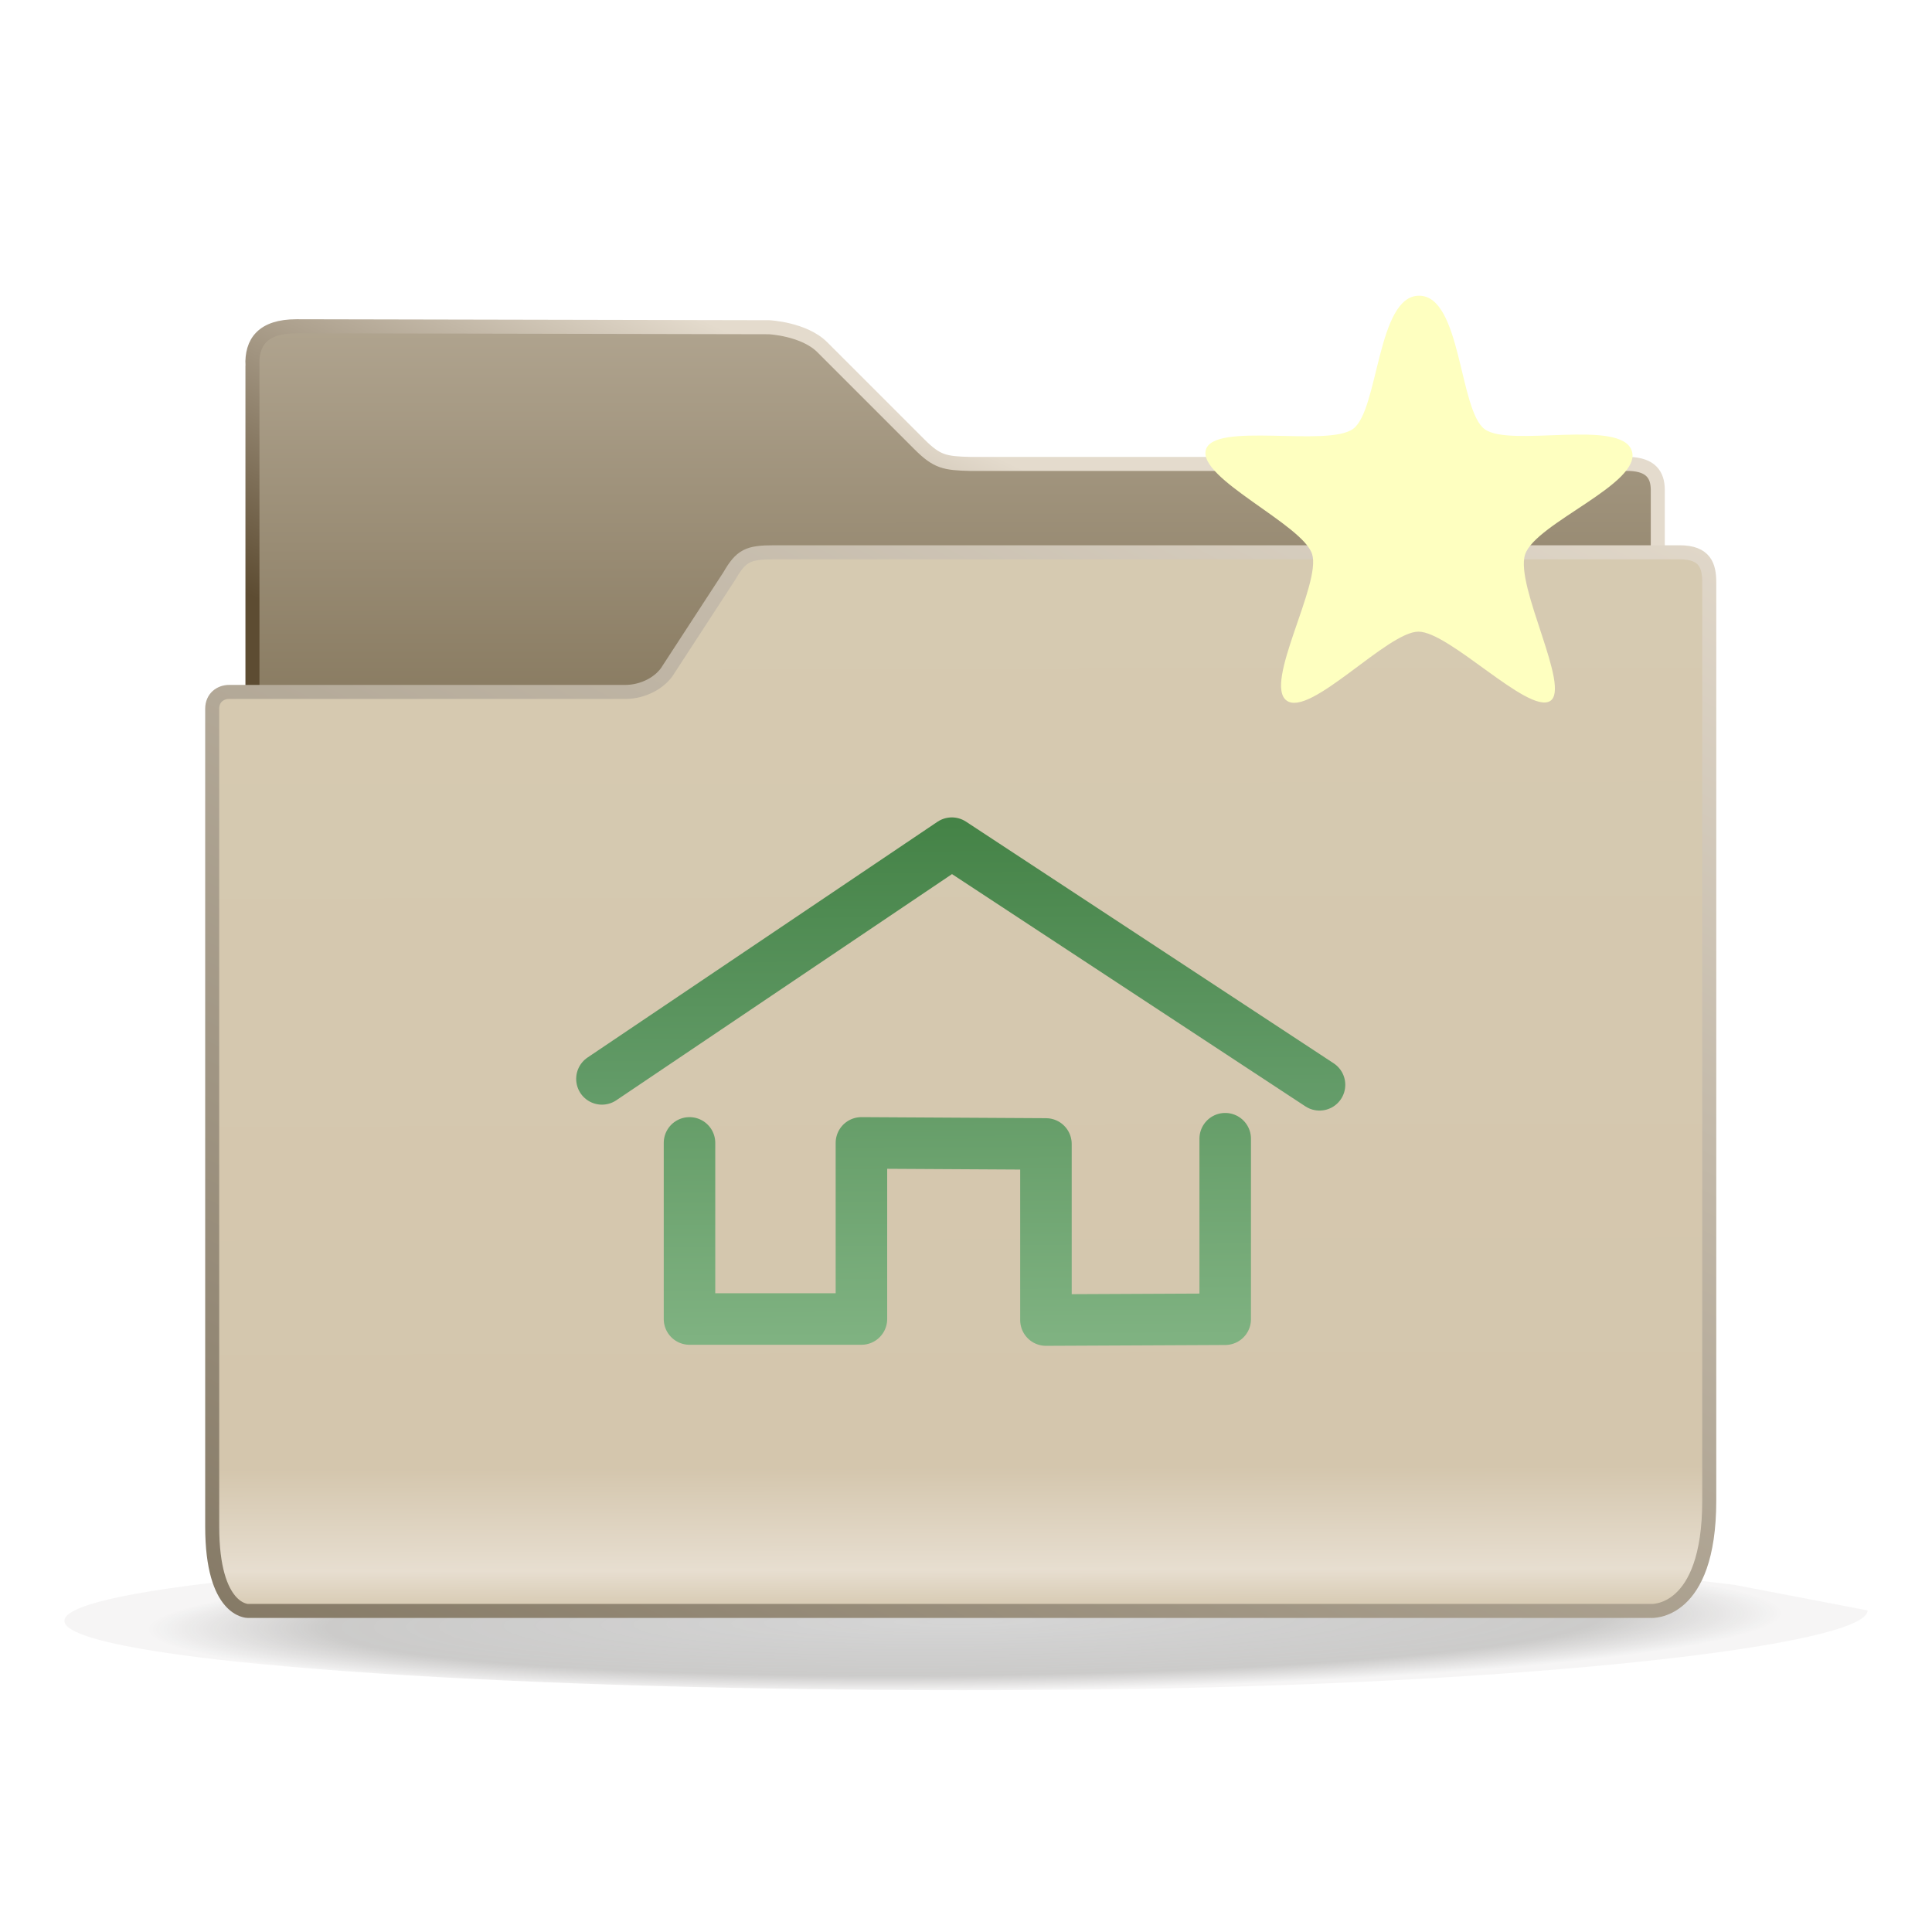
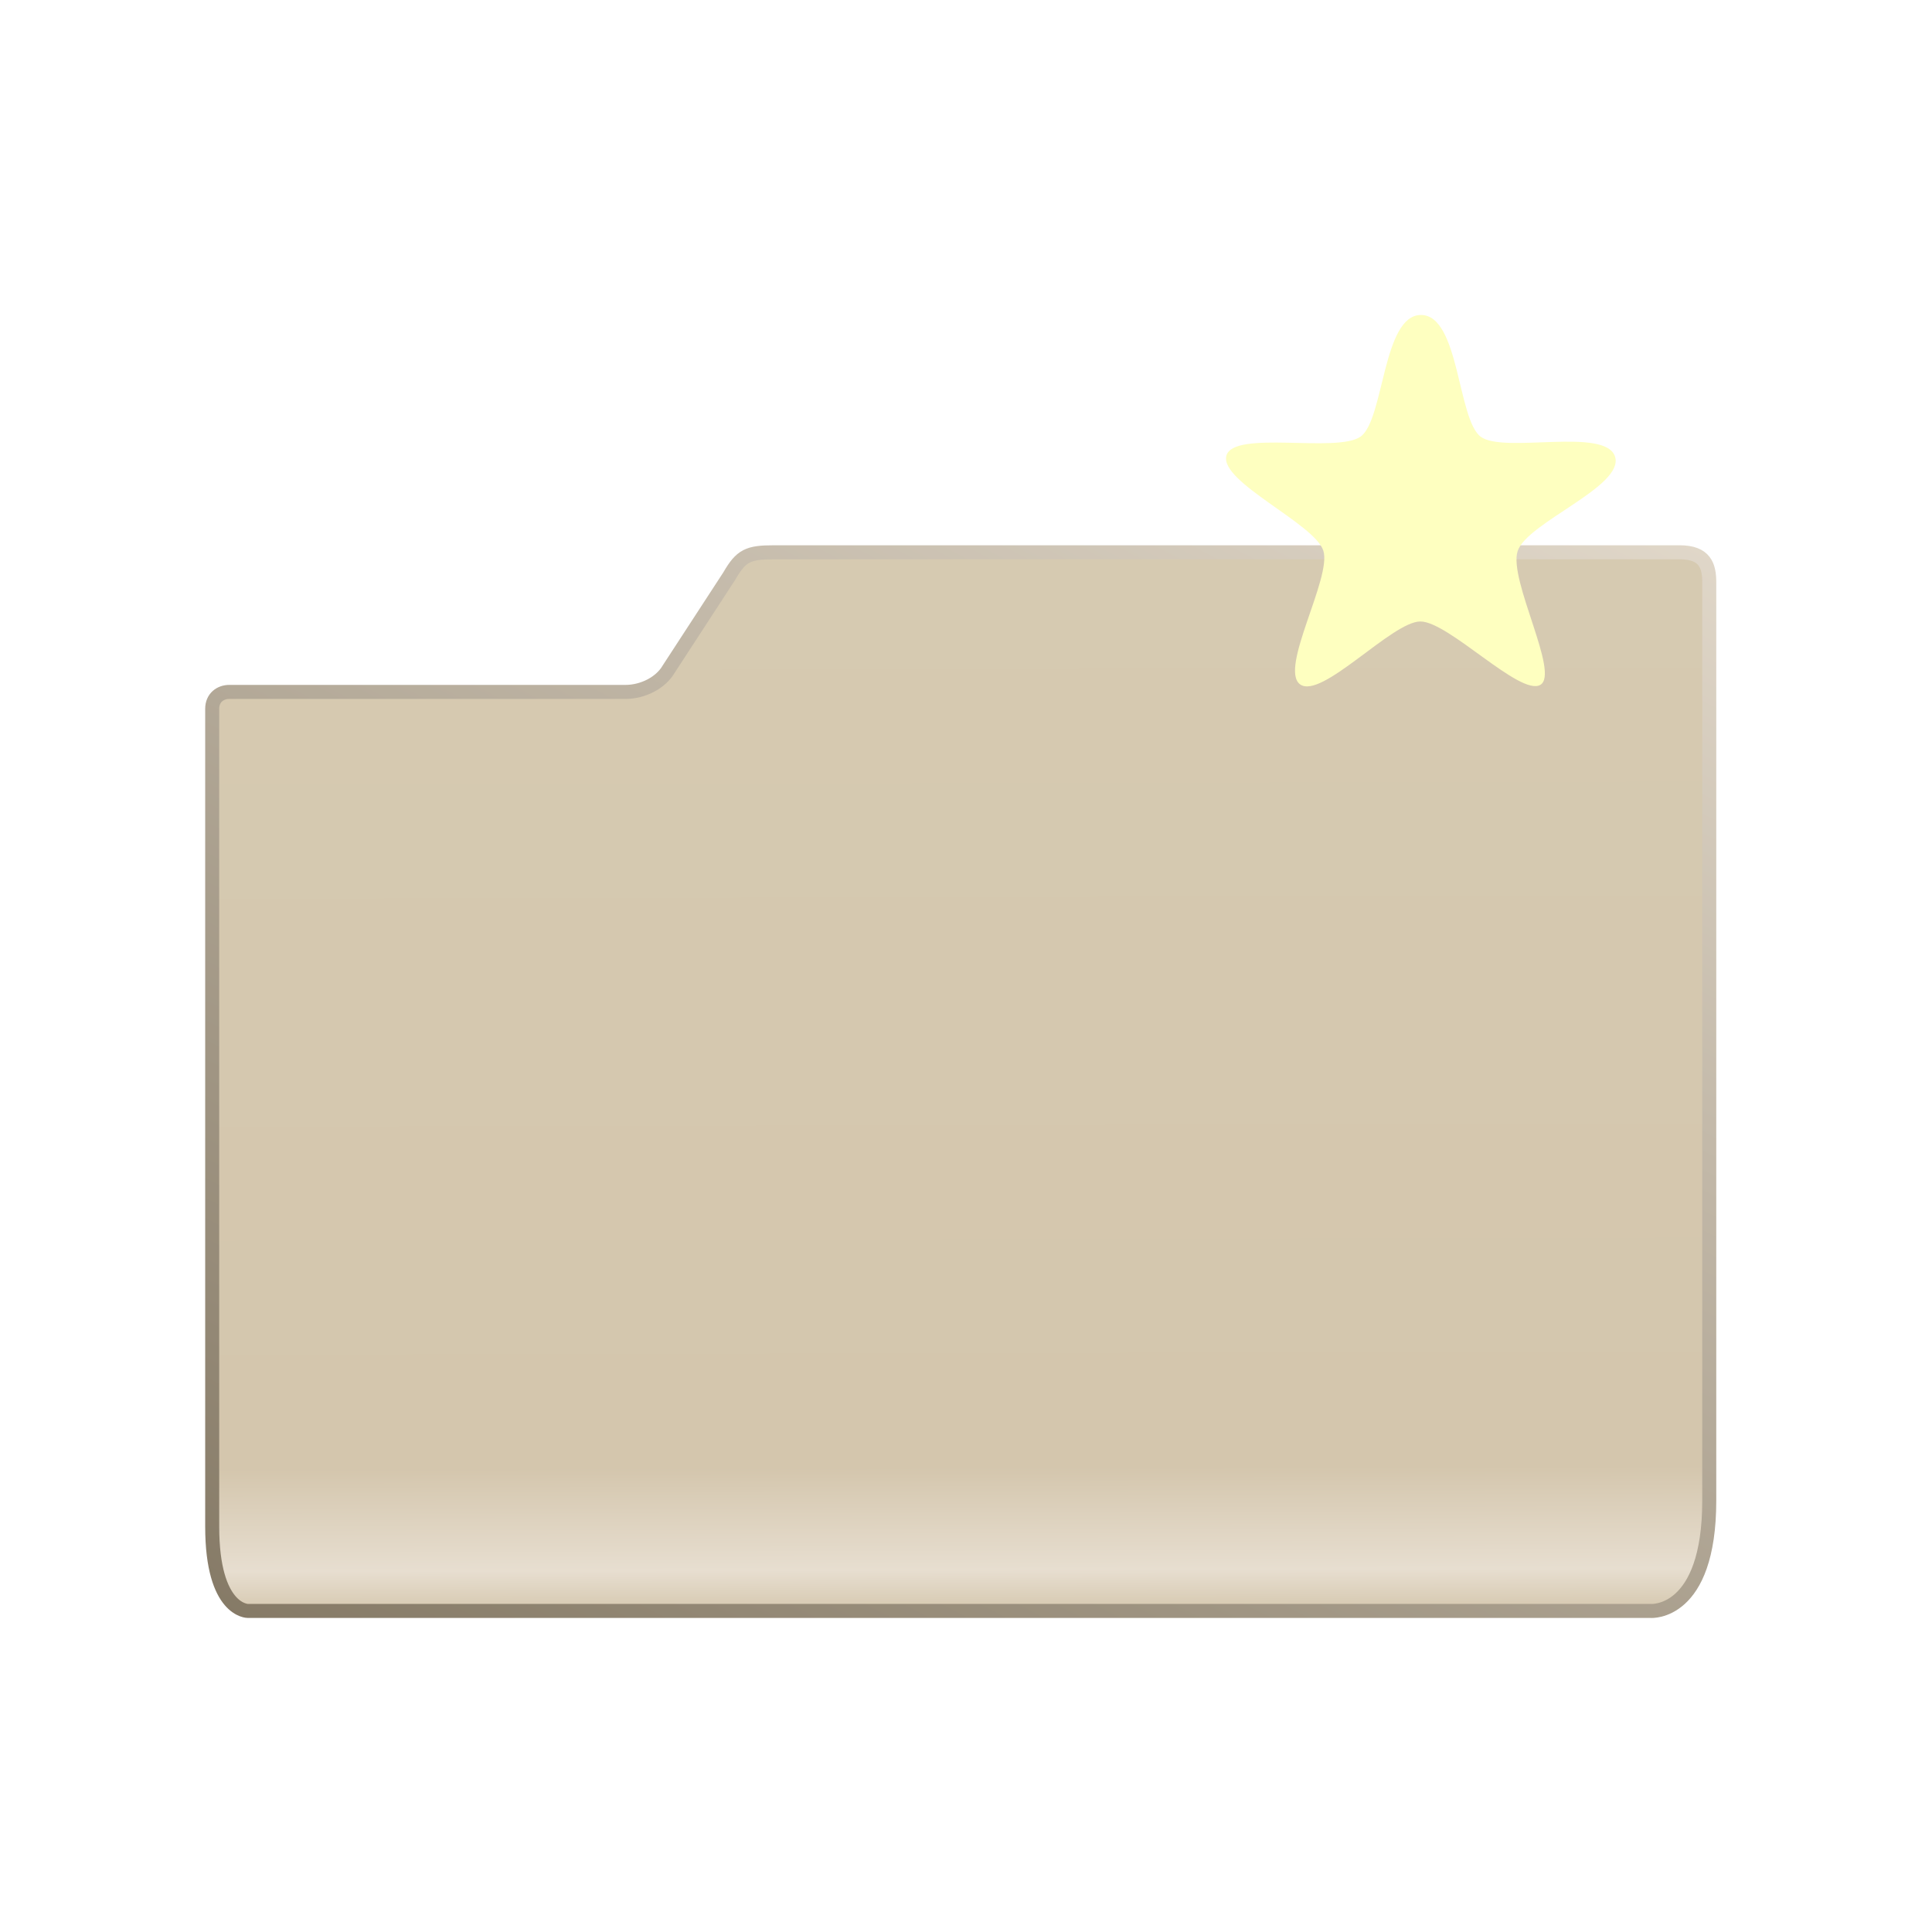
<svg xmlns="http://www.w3.org/2000/svg" xmlns:xlink="http://www.w3.org/1999/xlink" viewBox="0 0 150 150">
  <defs>
    <linearGradient xlink:href="#a" id="l" x1="123.888" y1="852.683" x2="124.216" y2="1003.587" gradientUnits="userSpaceOnUse" gradientTransform="matrix(.545 0 0 .545 4.624 -315.61)" />
    <linearGradient id="f">
      <stop offset="0" stop-color="#4b8345" />
      <stop offset="1" stop-color="#7fb284" />
    </linearGradient>
    <linearGradient id="g">
      <stop offset="0" stop-color="#458349" />
      <stop offset="1" stop-color="#7fb281" />
    </linearGradient>
    <linearGradient id="e">
      <stop offset="0" stop-opacity=".162" />
      <stop offset=".78" stop-color="#292621" stop-opacity=".239" />
      <stop offset="1" stop-color="#241a1a" stop-opacity=".043" />
    </linearGradient>
    <linearGradient id="d">
      <stop offset="0" stop-color="#4e412a" />
      <stop offset="1" stop-color="#e4dbcd" />
    </linearGradient>
    <linearGradient id="c">
      <stop offset="0" stop-color="#5d4c32" />
      <stop offset="1" stop-color="#e4dbcd" />
    </linearGradient>
    <linearGradient id="b">
      <stop offset="0" stop-color="#b0a48f" />
      <stop offset="1" stop-color="#87795f" />
    </linearGradient>
    <linearGradient id="a">
      <stop offset="0" stop-color="#d6cab1" />
      <stop offset=".861" stop-color="#d4c6ad" />
      <stop offset=".958" stop-color="#e7ded0" />
      <stop offset="1" stop-color="#d4c6ac" />
    </linearGradient>
    <linearGradient id="h">
      <stop offset="0" stop-color="#458347" />
      <stop offset="1" stop-color="#7fb287" />
    </linearGradient>
    <linearGradient xlink:href="#b" id="i" x1="122.745" y1="23.922" x2="122.753" y2="80.552" gradientUnits="userSpaceOnUse" gradientTransform="matrix(.545 0 0 .545 4.624 118.12)" />
    <linearGradient xlink:href="#c" id="j" x1="14.396" y1="56.656" x2="40.918" y2="-.301" gradientUnits="userSpaceOnUse" gradientTransform="matrix(.545 0 0 .545 4.624 118.12)" />
    <linearGradient xlink:href="#d" id="m" x1="-98.794" y1="1100.412" x2="80.087" y2="759.328" gradientUnits="userSpaceOnUse" gradientTransform="matrix(.545 0 0 .545 4.624 -315.61)" />
    <linearGradient xlink:href="#g" id="p" gradientUnits="userSpaceOnUse" x1="-116.029" y1="164.489" x2="-115.799" y2="204.432" />
    <linearGradient xlink:href="#f" id="o" x1="-116.029" y1="164.489" x2="-115.799" y2="204.432" gradientUnits="userSpaceOnUse" />
    <linearGradient xlink:href="#h" id="q" gradientUnits="userSpaceOnUse" x1="-116.029" y1="164.489" x2="-115.799" y2="204.432" />
    <radialGradient xlink:href="#e" id="k" cx="129.215" cy="208.8" fx="129.215" fy="208.8" r="128.525" gradientTransform="matrix(.494 -.005 0 .042 11.081 223.744)" gradientUnits="userSpaceOnUse" />
    <filter id="n" color-interpolation-filters="sRGB">
      <feFlood flood-opacity="1" flood-color="#E5E800" result="flood" />
      <feComposite in="flood" in2="SourceGraphic" operator="in" result="composite1" />
      <feGaussianBlur in="composite1" stdDeviation="7.4" result="blur" />
      <feOffset result="offset" />
      <feComposite in="offset" in2="offset" operator="atop" result="composite2" />
    </filter>
  </defs>
-   <path d="M19.6 134.381v38.303h109.11v-28.659c-.008-1.163-.546-1.942-2.18-2.005H75.346c-2-.05-2.595-.155-3.968-1.528l-7.532-7.532c-1.424-1.424-4.132-1.554-4.132-1.554l-36.685-.076c-2.66 0-3.5 1.262-3.43 3.051z" fill="url(#i)" fill-rule="evenodd" stroke="url(#j)" stroke-width="1.089" transform="translate(0 -106)" />
-   <path d="M145 231.032c0 2.692-26.004 5.779-60.61 6.145-34.604.365-67.399-1.294-76.8-3.887-9.402-2.593 7.477-5.322 39.528-6.392 32.05-1.07 69.43-.152 87.54 2.15" fill="url(#k)" transform="translate(0 -106)" />
  <path d="M19.248 231.073s-2.773.041-2.773-6.555v-63.489c0-.87.648-1.309 1.32-1.309h30.763c1.352 0 2.742-.702 3.36-1.772l4.709-7.231c.918-1.59 1.457-1.838 3.466-1.838h70.313c1.975 0 2.3 1.051 2.3 2.332v71.29c0 8.914-4.538 8.572-4.538 8.572z" fill="url(#l)" fill-rule="evenodd" stroke="url(#m)" stroke-width="1.089" transform="translate(0 -106)" />
  <g fill="#feffc0">
-     <path transform="rotate(-2.875 16.51 -4504.384) scale(.545)" d="M-185.556 63.894c1.264 4.715-14.236 9.575-15.925 13.975-1.69 4.4 5.67 19.41 2.484 21.042-3.232 1.656-13.804-10.606-18.213-10.828-4.408-.22-16.038 11.461-19.244 8.865-3.206-2.596 5.818-16.382 4.67-20.667-1.148-4.285-15.672-11.55-14.378-15.563 1.294-4.013 17.312.514 21.099-1.945 3.786-2.46 4.364-18.797 10.358-18.483 5.994.314 4.86 16.623 8.37 19.464 3.509 2.842 19.516-.574 20.78 4.14z" filter="url(#n)" />
    <path d="M125.39 35.45c.746 2.31-6.83 5.11-7.56 7.337-.728 2.227 3.3 9.497 1.759 10.387-1.564.903-7.12-4.923-9.314-4.923-2.195 0-7.679 6.091-9.336 4.882-1.656-1.21 2.481-8.28 1.804-10.38-.677-2.098-8.07-5.344-7.527-7.37.543-2.024 8.61-.176 10.428-1.491 1.82-1.316 1.7-9.443 4.684-9.437 2.984.007 2.828 8.134 4.641 9.458 1.813 1.323 9.677-.772 10.422 1.538z" />
  </g>
  <g>
    <g transform="translate(190.274 -100.523)" stroke="url(#o)" fill="none" stroke-width="4" stroke-linecap="round" stroke-linejoin="round">
-       <path d="M-136.741 189.257v13.674h13.348v-13.674l14.326.082v13.673l13.918-.065v-14.015" stroke="url(#p)" />
-       <path d="M-143.54 184.288l27.166-18.302 28.547 18.762" stroke="url(#q)" />
-     </g>
+       </g>
  </g>
</svg>